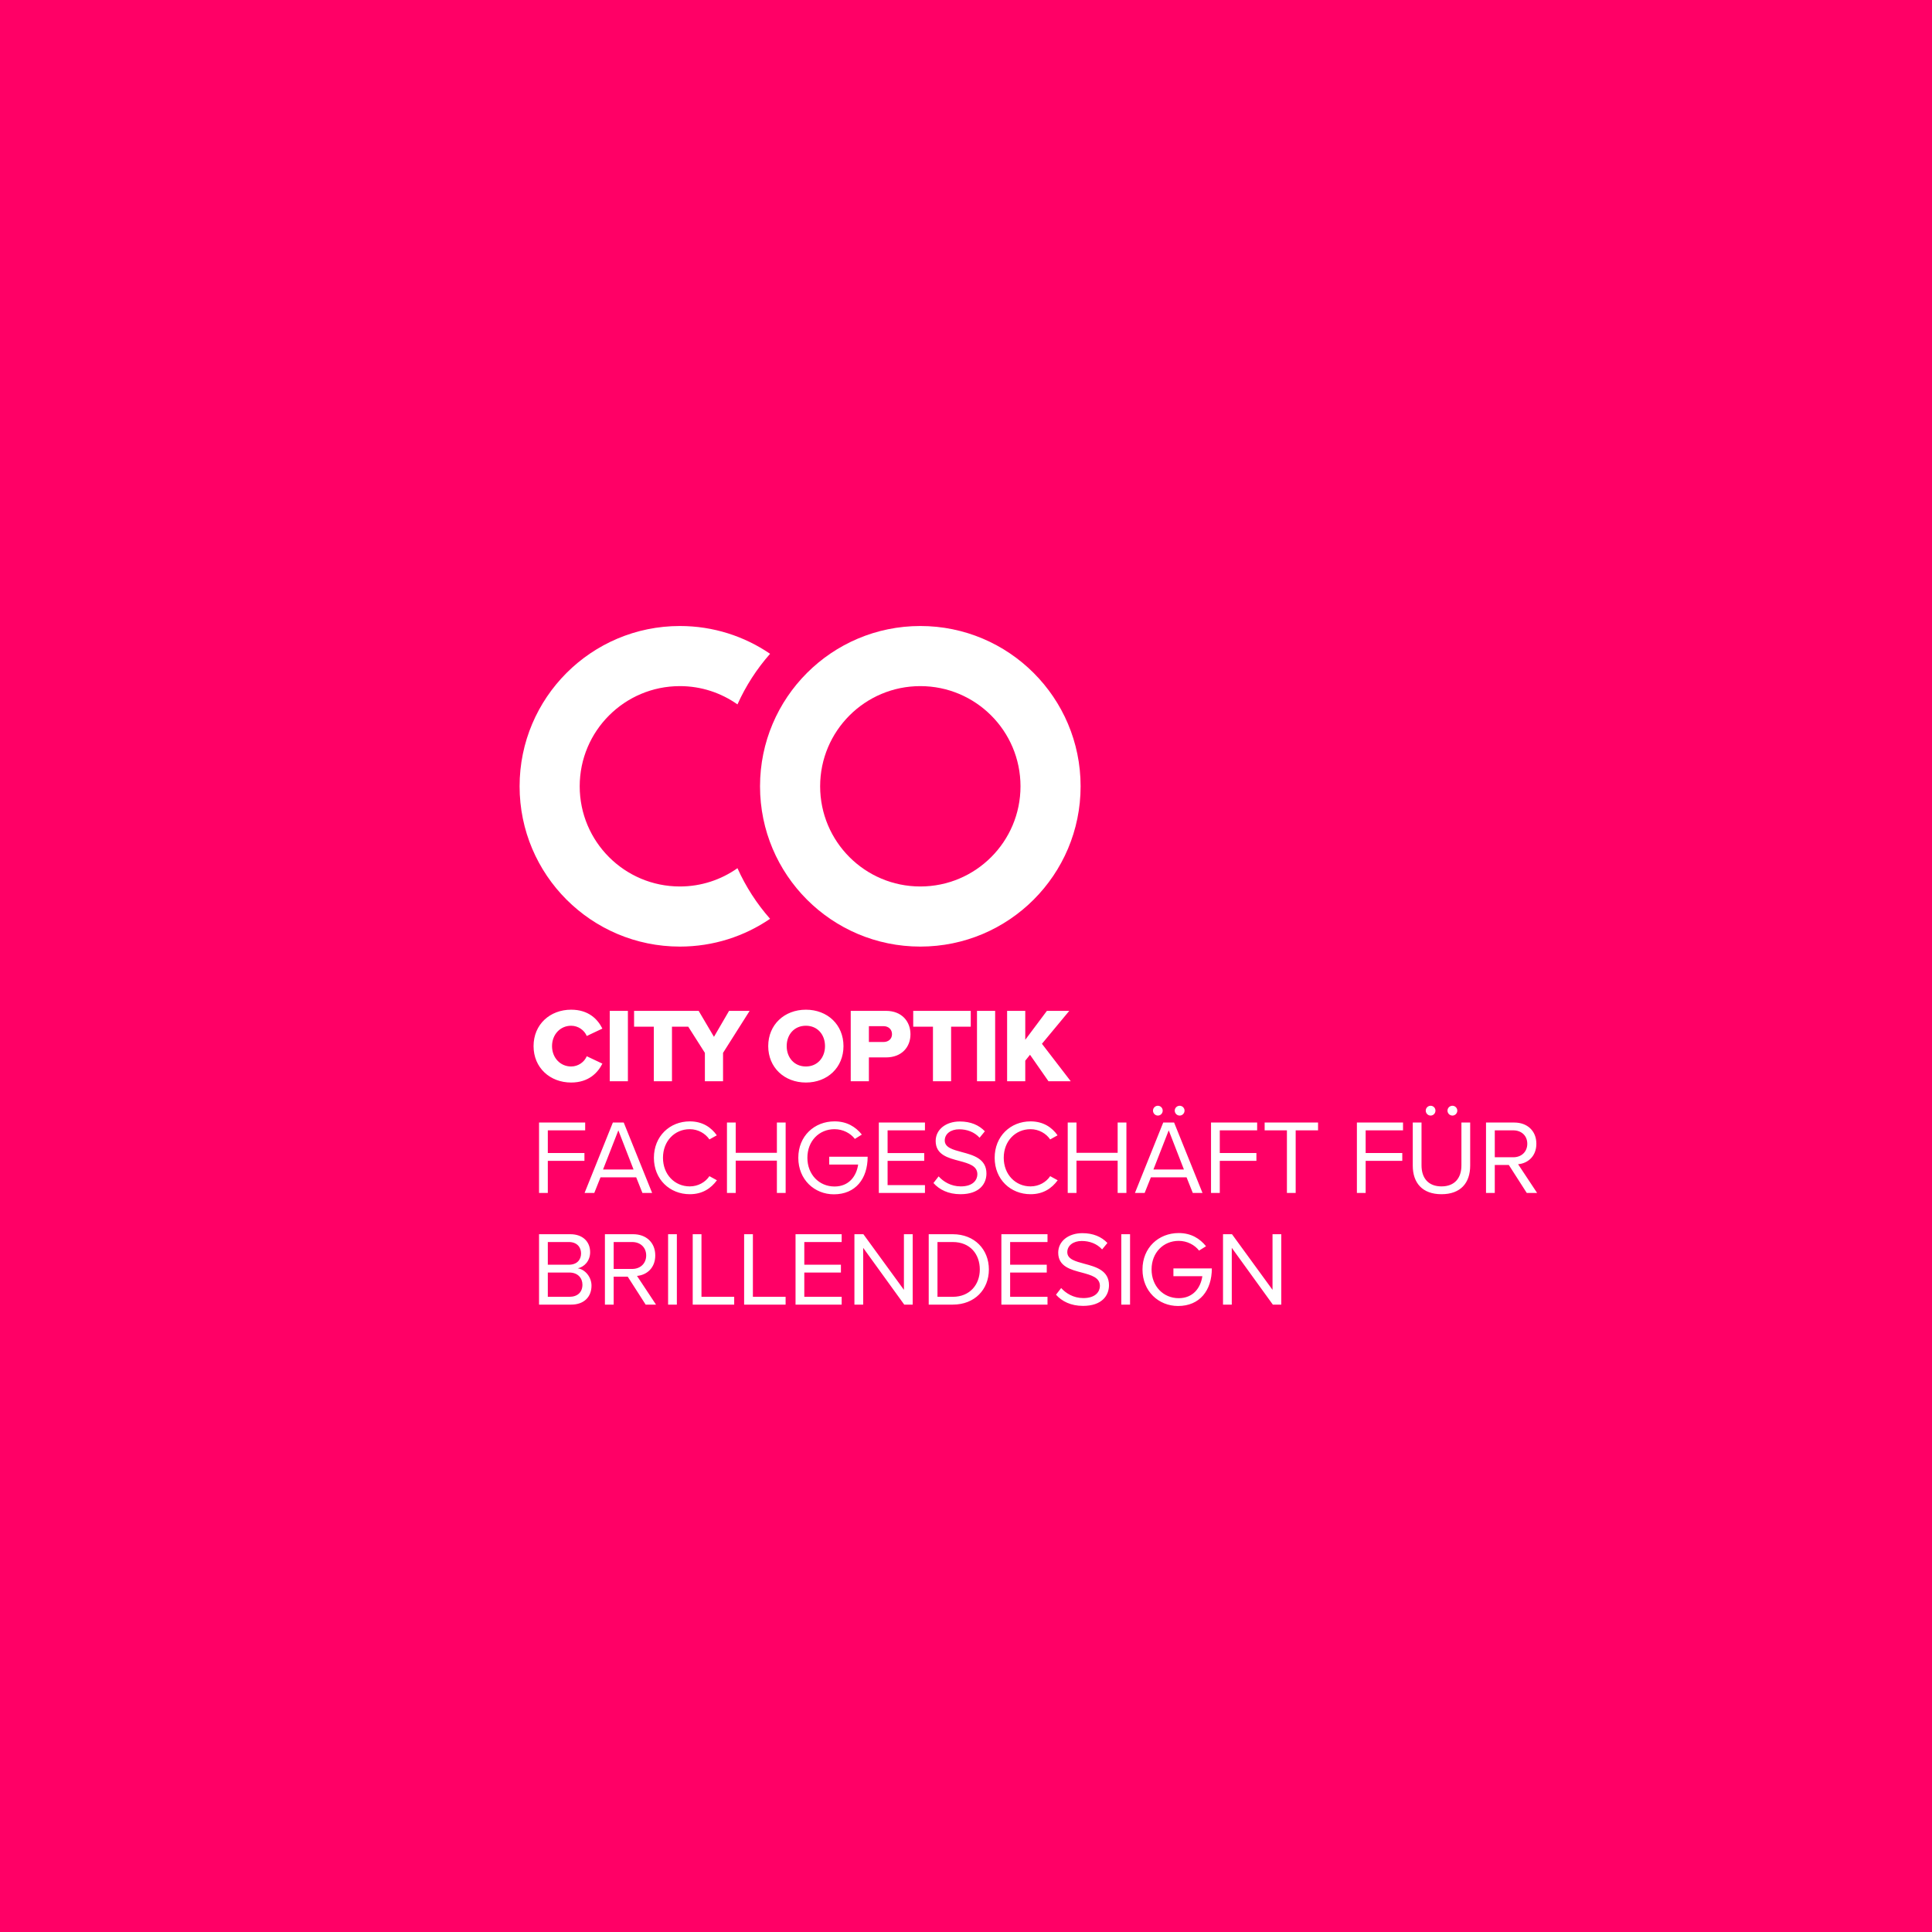
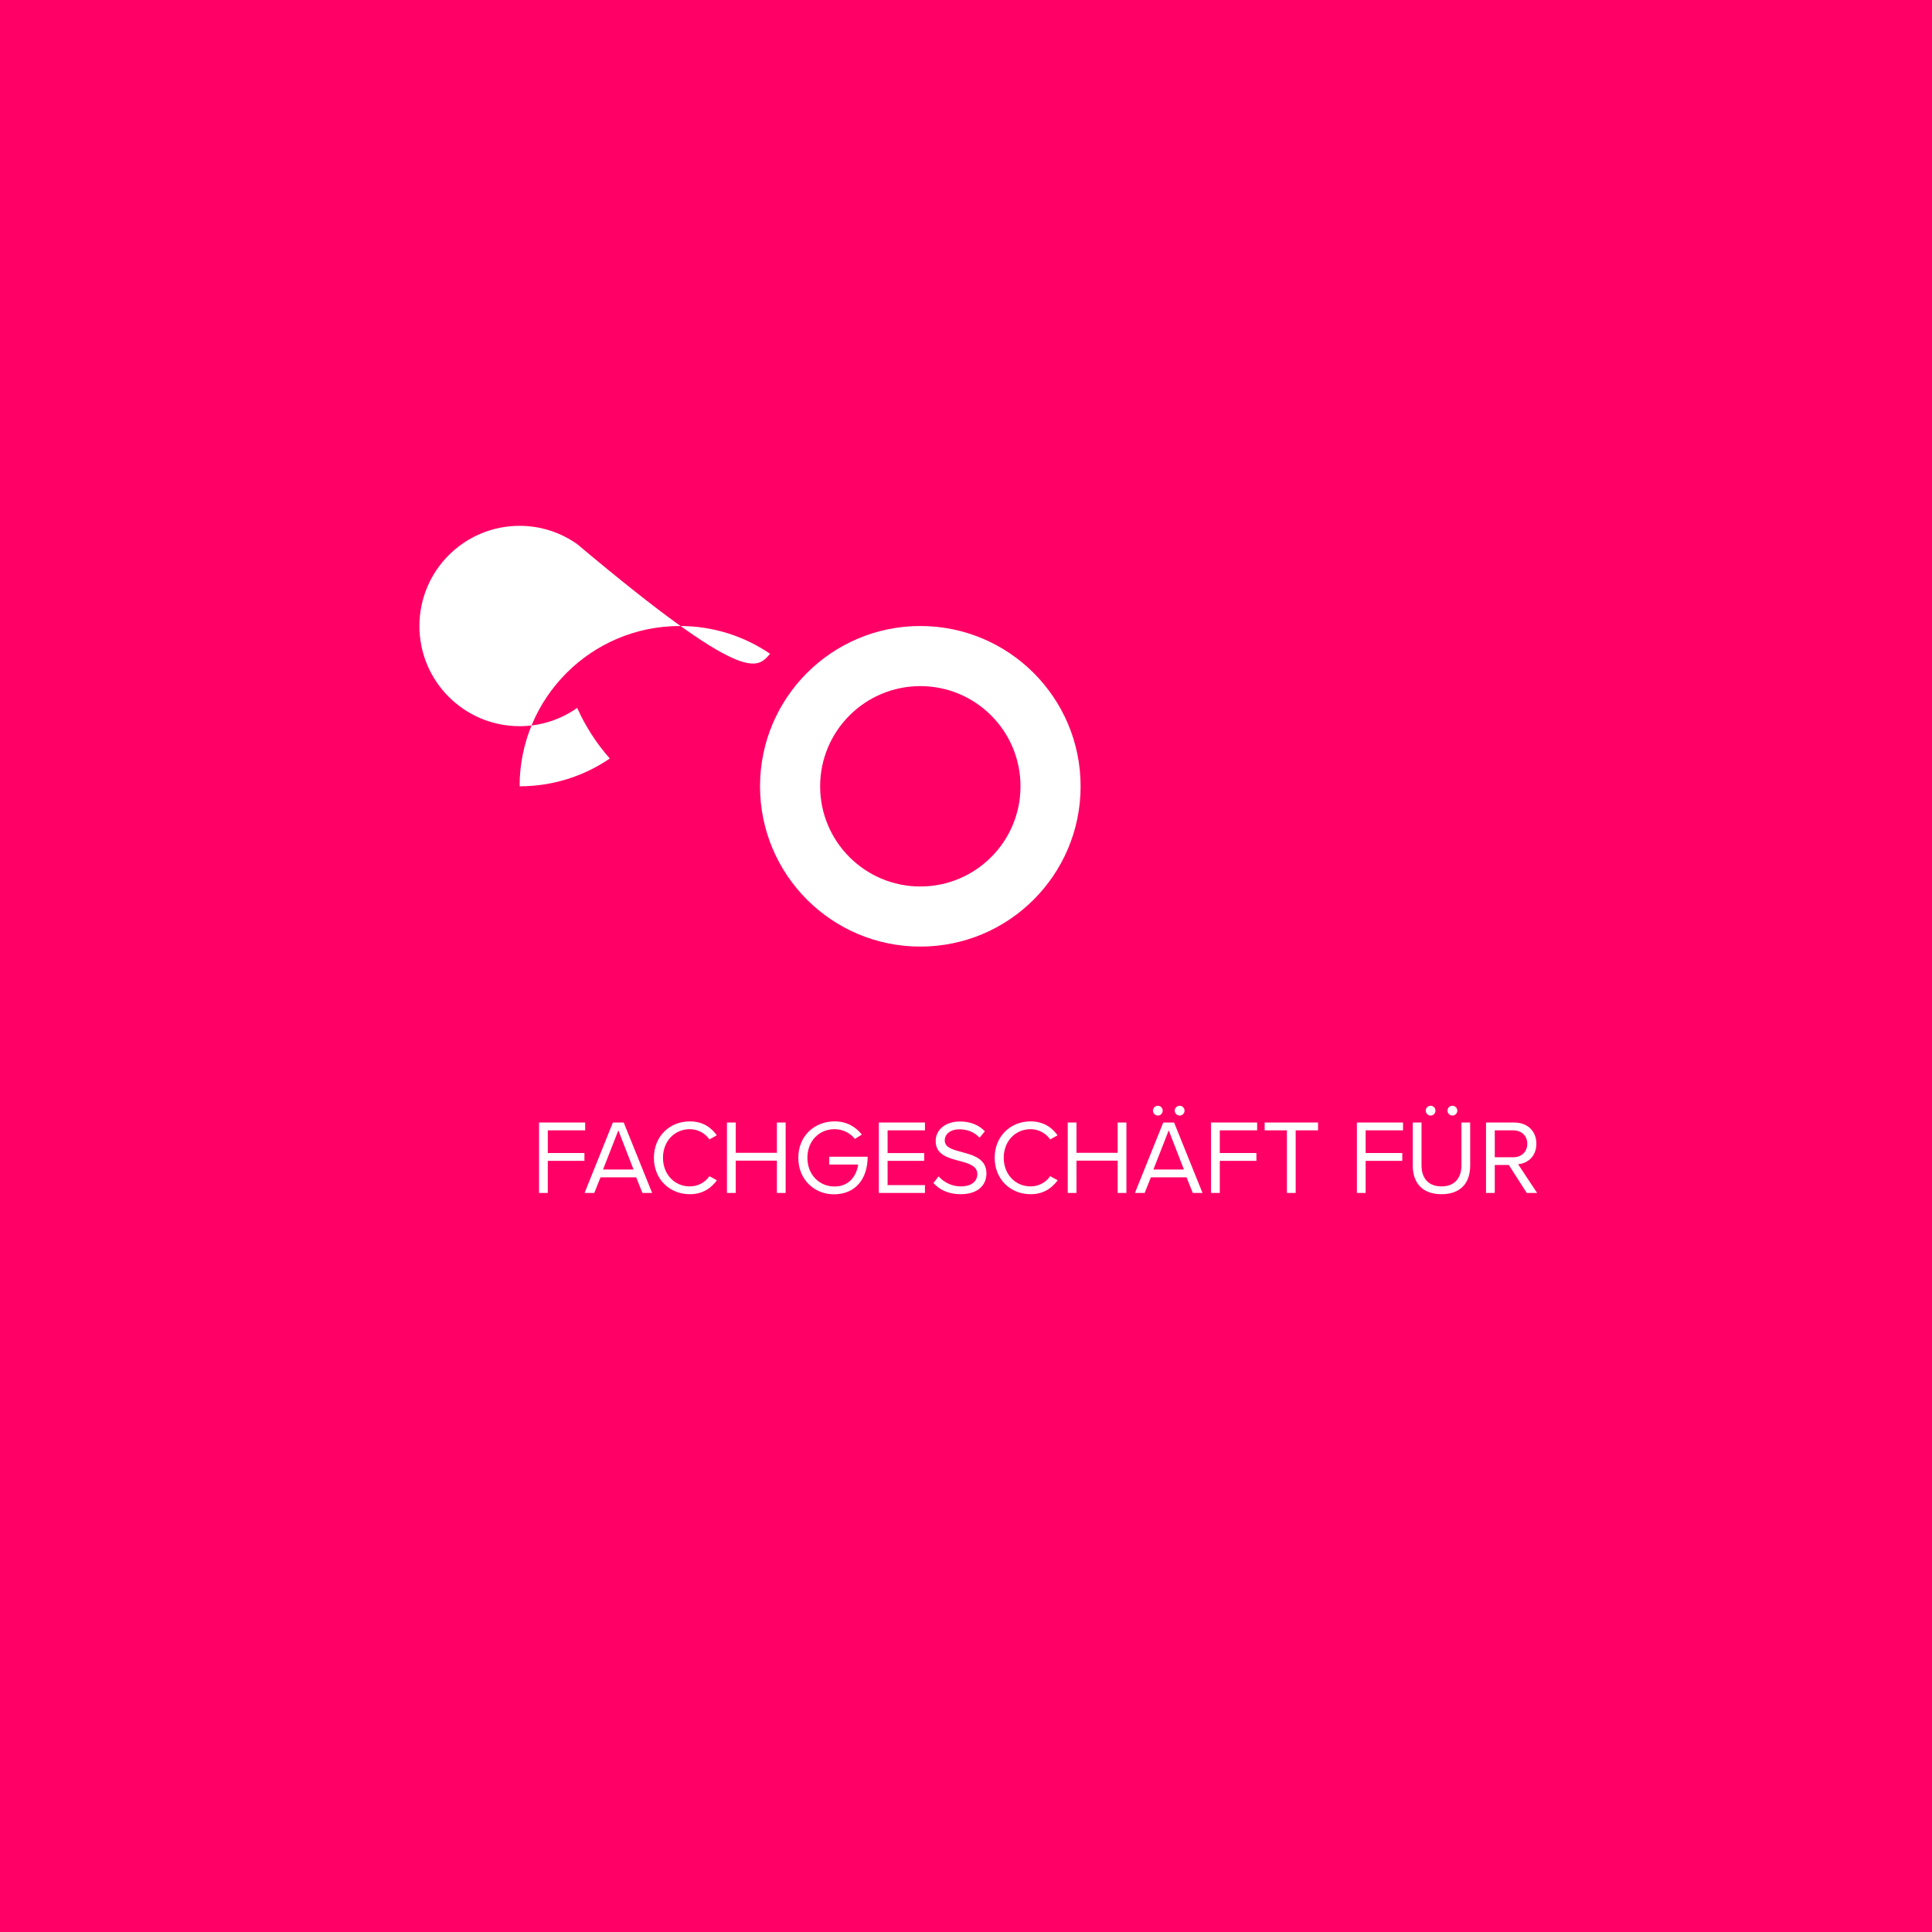
<svg xmlns="http://www.w3.org/2000/svg" xmlns:xlink="http://www.w3.org/1999/xlink" version="1.1" id="Ebene_1" x="0px" y="0px" width="2050px" height="2050px" viewBox="0 0 2050 2050" xml:space="preserve">
  <rect fill="#FF0066" width="2050" height="2050" />
  <g>
    <defs>
      <rect id="SVGID_1_" width="2050" height="2050" />
    </defs>
    <clipPath id="SVGID_2_">
      <use xlink:href="#SVGID_1_" overflow="visible" />
    </clipPath>
-     <path clip-path="url(#SVGID_2_)" fill="#FFFFFF" d="M817.12,693.728c-27.267-18.599-60.214-29.485-95.71-29.485   c-93.932,0-170.079,76.146-170.079,170.078c0,93.932,76.147,170.079,170.079,170.079c35.496,0,68.443-10.887,95.71-29.485   c-14.081-15.953-25.788-34.03-34.61-53.696c-17.294,12.184-38.337,19.402-61.1,19.402c-58.708,0-106.3-47.592-106.3-106.3   c0-58.707,47.592-106.299,106.3-106.299c22.763,0,43.806,7.218,61.1,19.401C791.332,727.757,803.04,709.68,817.12,693.728" />
+     <path clip-path="url(#SVGID_2_)" fill="#FFFFFF" d="M817.12,693.728c-27.267-18.599-60.214-29.485-95.71-29.485   c-93.932,0-170.079,76.146-170.079,170.078c35.496,0,68.443-10.887,95.71-29.485   c-14.081-15.953-25.788-34.03-34.61-53.696c-17.294,12.184-38.337,19.402-61.1,19.402c-58.708,0-106.3-47.592-106.3-106.3   c0-58.707,47.592-106.299,106.3-106.299c22.763,0,43.806,7.218,61.1,19.401C791.332,727.757,803.04,709.68,817.12,693.728" />
    <path clip-path="url(#SVGID_2_)" fill="#FFFFFF" d="M1082.828,834.321c0,58.707-47.592,106.299-106.3,106.299   c-58.707,0-106.299-47.592-106.299-106.299c0-58.708,47.592-106.299,106.299-106.299   C1035.236,728.022,1082.828,775.613,1082.828,834.321 M1146.607,834.321c0-93.933-76.147-170.079-170.079-170.079   c-93.932,0-170.078,76.146-170.078,170.079c0,93.932,76.146,170.078,170.078,170.078   C1070.46,1004.399,1146.607,928.253,1146.607,834.321" />
-     <path clip-path="url(#SVGID_2_)" fill="#FFFFFF" d="M1350.577,1384.302h8.96v-74.703h-9.296v59.023l-43.008-59.023h-9.521v74.703   h9.297v-60.256L1350.577,1384.302z M1212.27,1347.006c0,23.185,17.136,38.752,37.744,38.752c22.96,0,35.84-16.464,35.84-39.871   h-40.769v8.287h30.688c-1.792,12.32-9.744,23.297-25.088,23.297c-16.353,0-28.784-12.769-28.784-30.465   c0-17.808,12.432-30.352,28.784-30.352c8.96,0,16.912,4.256,21.615,10.304l7.393-4.592c-6.608-8.176-15.792-14-29.008-14   C1229.405,1308.366,1212.27,1323.822,1212.27,1347.006 M1189.78,1384.302h9.296v-74.703h-9.296V1384.302z M1120.496,1373.774   c6.16,6.943,15.68,11.872,28.672,11.872c20.16,0,27.553-11.088,27.553-21.952c0-15.68-13.889-19.488-26.097-22.736   c-9.52-2.576-18.144-4.815-18.144-12.319c0-7.057,6.384-11.872,15.344-11.872c8.176,0,16.016,2.8,21.616,8.96l5.601-6.832   c-6.271-6.608-15.121-10.416-26.545-10.416c-14.672,0-25.647,8.399-25.647,20.72c0,14.672,13.327,18.032,25.312,21.168   c9.856,2.688,18.928,5.152,18.928,14.112c0,5.712-4.256,12.88-17.584,12.88c-10.526,0-18.592-5.152-23.52-10.641L1120.496,1373.774   z M1062.538,1384.302h48.944v-8.287h-39.648v-25.761h38.864v-8.288h-38.864v-24.079h39.648v-8.288h-48.944V1384.302z    M994.734,1376.015v-58.128h16.24c18.48,0,28.672,12.991,28.672,29.119c0,16.017-10.528,29.009-28.672,29.009H994.734z    M985.438,1384.302h25.536c23.184,0,38.304-16.016,38.304-37.296c0-21.168-15.12-37.407-38.304-37.407h-25.536V1384.302z    M959.466,1384.302h8.96v-74.703h-9.296v59.023l-43.008-59.023h-9.52v74.703h9.296v-60.256L959.466,1384.302z M844.13,1384.302   h48.944v-8.287h-39.648v-25.761h38.864v-8.288h-38.864v-24.079h39.648v-8.288H844.13V1384.302z M789.575,1384.302h44.016v-8.287   h-34.72v-66.416h-9.296V1384.302z M735.021,1384.302h44.016v-8.287h-34.72v-66.416h-9.296V1384.302z M708.902,1384.302h9.296   v-74.703h-9.296V1384.302z M685.653,1332.11c0,8.399-6.048,14.336-14.896,14.336h-19.6v-28.56h19.6   C679.605,1317.887,685.653,1323.71,685.653,1332.11 M685.093,1384.302h10.976l-20.16-30.464   c10.192-0.896,19.376-8.288,19.376-21.728c0-13.776-9.744-22.512-23.408-22.512h-30.016v74.703h9.296v-29.68h14.896   L685.093,1384.302z M581.27,1376.015v-25.761h22.848c9.184,0,13.888,6.048,13.888,12.88c0,7.952-5.152,12.881-13.888,12.881H581.27   z M581.27,1341.966v-24.079h22.4c8.4,0,12.88,5.375,12.88,12.096c0,6.832-4.48,11.983-12.88,11.983H581.27z M571.973,1384.302   h34.048c13.664,0,21.616-8.176,21.616-20.159c0-8.96-6.608-17.137-14.56-18.368c6.832-1.456,13.104-7.729,13.104-17.136   c0-11.2-7.952-19.04-20.944-19.04h-33.264V1384.302z" />
    <path clip-path="url(#SVGID_2_)" fill="#FFFFFF" d="M1620.57,1213.61c0,8.399-6.048,14.336-14.896,14.336h-19.6v-28.56h19.6   C1614.522,1199.387,1620.57,1205.21,1620.57,1213.61 M1620.01,1265.802h10.977l-20.16-30.464   c10.192-0.896,19.376-8.288,19.376-21.728c0-13.776-9.744-22.512-23.408-22.512h-30.016v74.703h9.296v-29.68h14.896   L1620.01,1265.802z M1499.051,1236.794c0,18.368,10.191,30.353,30.465,30.353c20.271,0,30.463-11.872,30.463-30.464v-45.584h-9.296   v45.472c0,13.664-7.392,22.288-21.167,22.288c-13.776,0-21.169-8.624-21.169-22.288v-45.472h-9.296V1236.794z M1541.163,1183.706   c2.8,0,5.151-2.352,5.151-5.264c0-2.8-2.352-5.152-5.151-5.152c-2.913,0-5.265,2.353-5.265,5.152   C1535.898,1181.354,1538.25,1183.706,1541.163,1183.706 M1517.979,1183.706c2.912,0,5.151-2.352,5.151-5.264   c0-2.8-2.239-5.152-5.151-5.152c-2.8,0-5.151,2.353-5.151,5.152C1512.827,1181.354,1515.179,1183.706,1517.979,1183.706    M1439.771,1265.802h9.296v-34.048h38.864v-8.288h-38.864v-24.079h39.648v-8.288h-48.944V1265.802z M1365.517,1265.802h9.296   v-66.415h23.744v-8.288h-56.672v8.288h23.632V1265.802z M1284.989,1265.802h9.296v-34.048h38.864v-8.288h-38.864v-24.079h39.648   v-8.288h-48.944V1265.802z M1240.102,1199.387l16.128,41.552h-32.368L1240.102,1199.387z M1265.638,1265.802h10.304l-30.128-74.703   h-11.536l-30.016,74.703h10.304l6.608-16.575h37.855L1265.638,1265.802z M1251.749,1183.706c2.8,0,5.152-2.352,5.152-5.264   c0-2.8-2.353-5.152-5.152-5.152c-2.912,0-5.264,2.353-5.264,5.152C1246.485,1181.354,1248.837,1183.706,1251.749,1183.706    M1228.565,1183.706c2.912,0,5.151-2.352,5.151-5.264c0-2.8-2.239-5.152-5.151-5.152c-2.8,0-5.152,2.353-5.152,5.152   C1223.413,1181.354,1225.766,1183.706,1228.565,1183.706 M1185.916,1265.802h9.296v-74.703h-9.296v32.144h-43.68v-32.144h-9.296   v74.703h9.296v-34.271h43.68V1265.802z M1093.494,1267.146c13.552,0,22.512-6.272,28.784-14.784l-7.952-4.368   c-4.256,6.384-11.984,10.864-20.832,10.864c-16.016,0-28.448-12.656-28.448-30.353c0-17.808,12.433-30.352,28.448-30.352   c8.848,0,16.576,4.592,20.832,10.864l7.84-4.368c-5.936-8.4-15.12-14.784-28.672-14.784c-21.168,0-38.08,15.68-38.08,38.64   S1072.326,1267.146,1093.494,1267.146 M990.466,1255.274c6.16,6.943,15.68,11.872,28.672,11.872   c20.161,0,27.552-11.088,27.552-21.952c0-15.68-13.888-19.488-26.096-22.736c-9.52-2.576-18.144-4.815-18.144-12.319   c0-7.057,6.384-11.872,15.344-11.872c8.176,0,16.016,2.8,21.616,8.96l5.6-6.832c-6.271-6.608-15.119-10.416-26.543-10.416   c-14.672,0-25.648,8.399-25.648,20.72c0,14.672,13.328,18.032,25.312,21.168c9.856,2.688,18.928,5.152,18.928,14.112   c0,5.712-4.256,12.88-17.584,12.88c-10.528,0-18.592-5.152-23.52-10.641L990.466,1255.274z M932.507,1265.802h48.944v-8.287   h-39.648v-25.761h38.864v-8.288h-38.864v-24.079h39.648v-8.288h-48.944V1265.802z M847.063,1228.506   c0,23.185,17.136,38.752,37.744,38.752c22.96,0,35.84-16.464,35.84-39.871h-40.768v8.287h30.688   c-1.792,12.32-9.744,23.297-25.088,23.297c-16.352,0-28.784-12.769-28.784-30.465c0-17.808,12.432-30.352,28.784-30.352   c8.96,0,16.912,4.256,21.616,10.304l7.392-4.592c-6.608-8.176-15.792-14-29.008-14   C864.199,1189.866,847.063,1205.322,847.063,1228.506 M824.339,1265.802h9.296v-74.703h-9.296v32.144h-43.68v-32.144h-9.295v74.703   h9.295v-34.271h43.68V1265.802z M731.918,1267.146c13.552,0,22.512-6.272,28.784-14.784l-7.952-4.368   c-4.256,6.384-11.984,10.864-20.832,10.864c-16.016,0-28.448-12.656-28.448-30.353c0-17.808,12.432-30.352,28.448-30.352   c8.848,0,16.576,4.592,20.832,10.864l7.84-4.368c-5.936-8.4-15.12-14.784-28.672-14.784c-21.168,0-38.08,15.68-38.08,38.64   S710.75,1267.146,731.918,1267.146 M656.117,1199.387l16.128,41.552h-32.368L656.117,1199.387z M681.653,1265.802h10.304   l-30.128-74.703h-11.536l-30.016,74.703h10.304l6.608-16.575h37.856L681.653,1265.802z M571.973,1265.802h9.296v-34.048h38.864   v-8.288H581.27v-24.079h39.648v-8.288h-48.944V1265.802z" />
-     <path clip-path="url(#SVGID_2_)" fill="#FFFFFF" d="M1112.521,1147.302h23.633l-30.576-39.76l29.007-34.943h-23.743l-22.961,30.688   v-30.688h-19.264v74.703h19.264v-21.84l5.041-6.271L1112.521,1147.302z M1036.665,1147.302h19.265v-74.703h-19.265V1147.302z    M989.94,1147.302h19.264v-57.903h20.832v-16.8h-61.04v16.8h20.944V1147.302z M946.485,1097.351c0,5.04-3.808,8.288-8.96,8.288   h-15.568v-16.801h15.568C942.677,1088.838,946.485,1092.198,946.485,1097.351 M902.693,1147.302h19.264v-25.312h18.144   c16.8,0,25.984-11.088,25.984-24.528c0-13.552-9.184-24.863-25.984-24.863h-37.408V1147.302z M875.399,1110.006   c0,12.097-7.952,21.616-20.272,21.616c-12.432,0-20.384-9.52-20.384-21.616c0-12.208,7.952-21.615,20.384-21.615   C867.447,1088.391,875.399,1097.798,875.399,1110.006 M815.143,1110.006c0,22.736,17.136,38.641,39.984,38.641   c22.848,0,39.872-15.904,39.872-38.641c0-22.735-17.024-38.64-39.872-38.64C832.279,1071.366,815.143,1087.271,815.143,1110.006    M747.944,1147.302h19.264v-30.128l28.224-44.575h-21.84l-16.016,27.552l-16.24-27.552h-21.728l28.336,44.575V1147.302z    M693.748,1147.302h19.264v-57.903h20.832v-16.8h-61.04v16.8h20.944V1147.302z M646.978,1147.302h19.264v-74.703h-19.264V1147.302z    M606.021,1148.646c18.592,0,28.336-10.416,33.152-20.048l-16.576-7.841c-2.464,5.937-8.848,10.864-16.576,10.864   c-11.648,0-20.272-9.408-20.272-21.616s8.624-21.615,20.272-21.615c7.728,0,14.112,4.928,16.576,10.863l16.576-7.84   c-4.928-9.855-14.56-20.048-33.152-20.048c-22.4,0-39.872,15.568-39.872,38.64C566.149,1132.966,583.621,1148.646,606.021,1148.646   " />
  </g>
</svg>